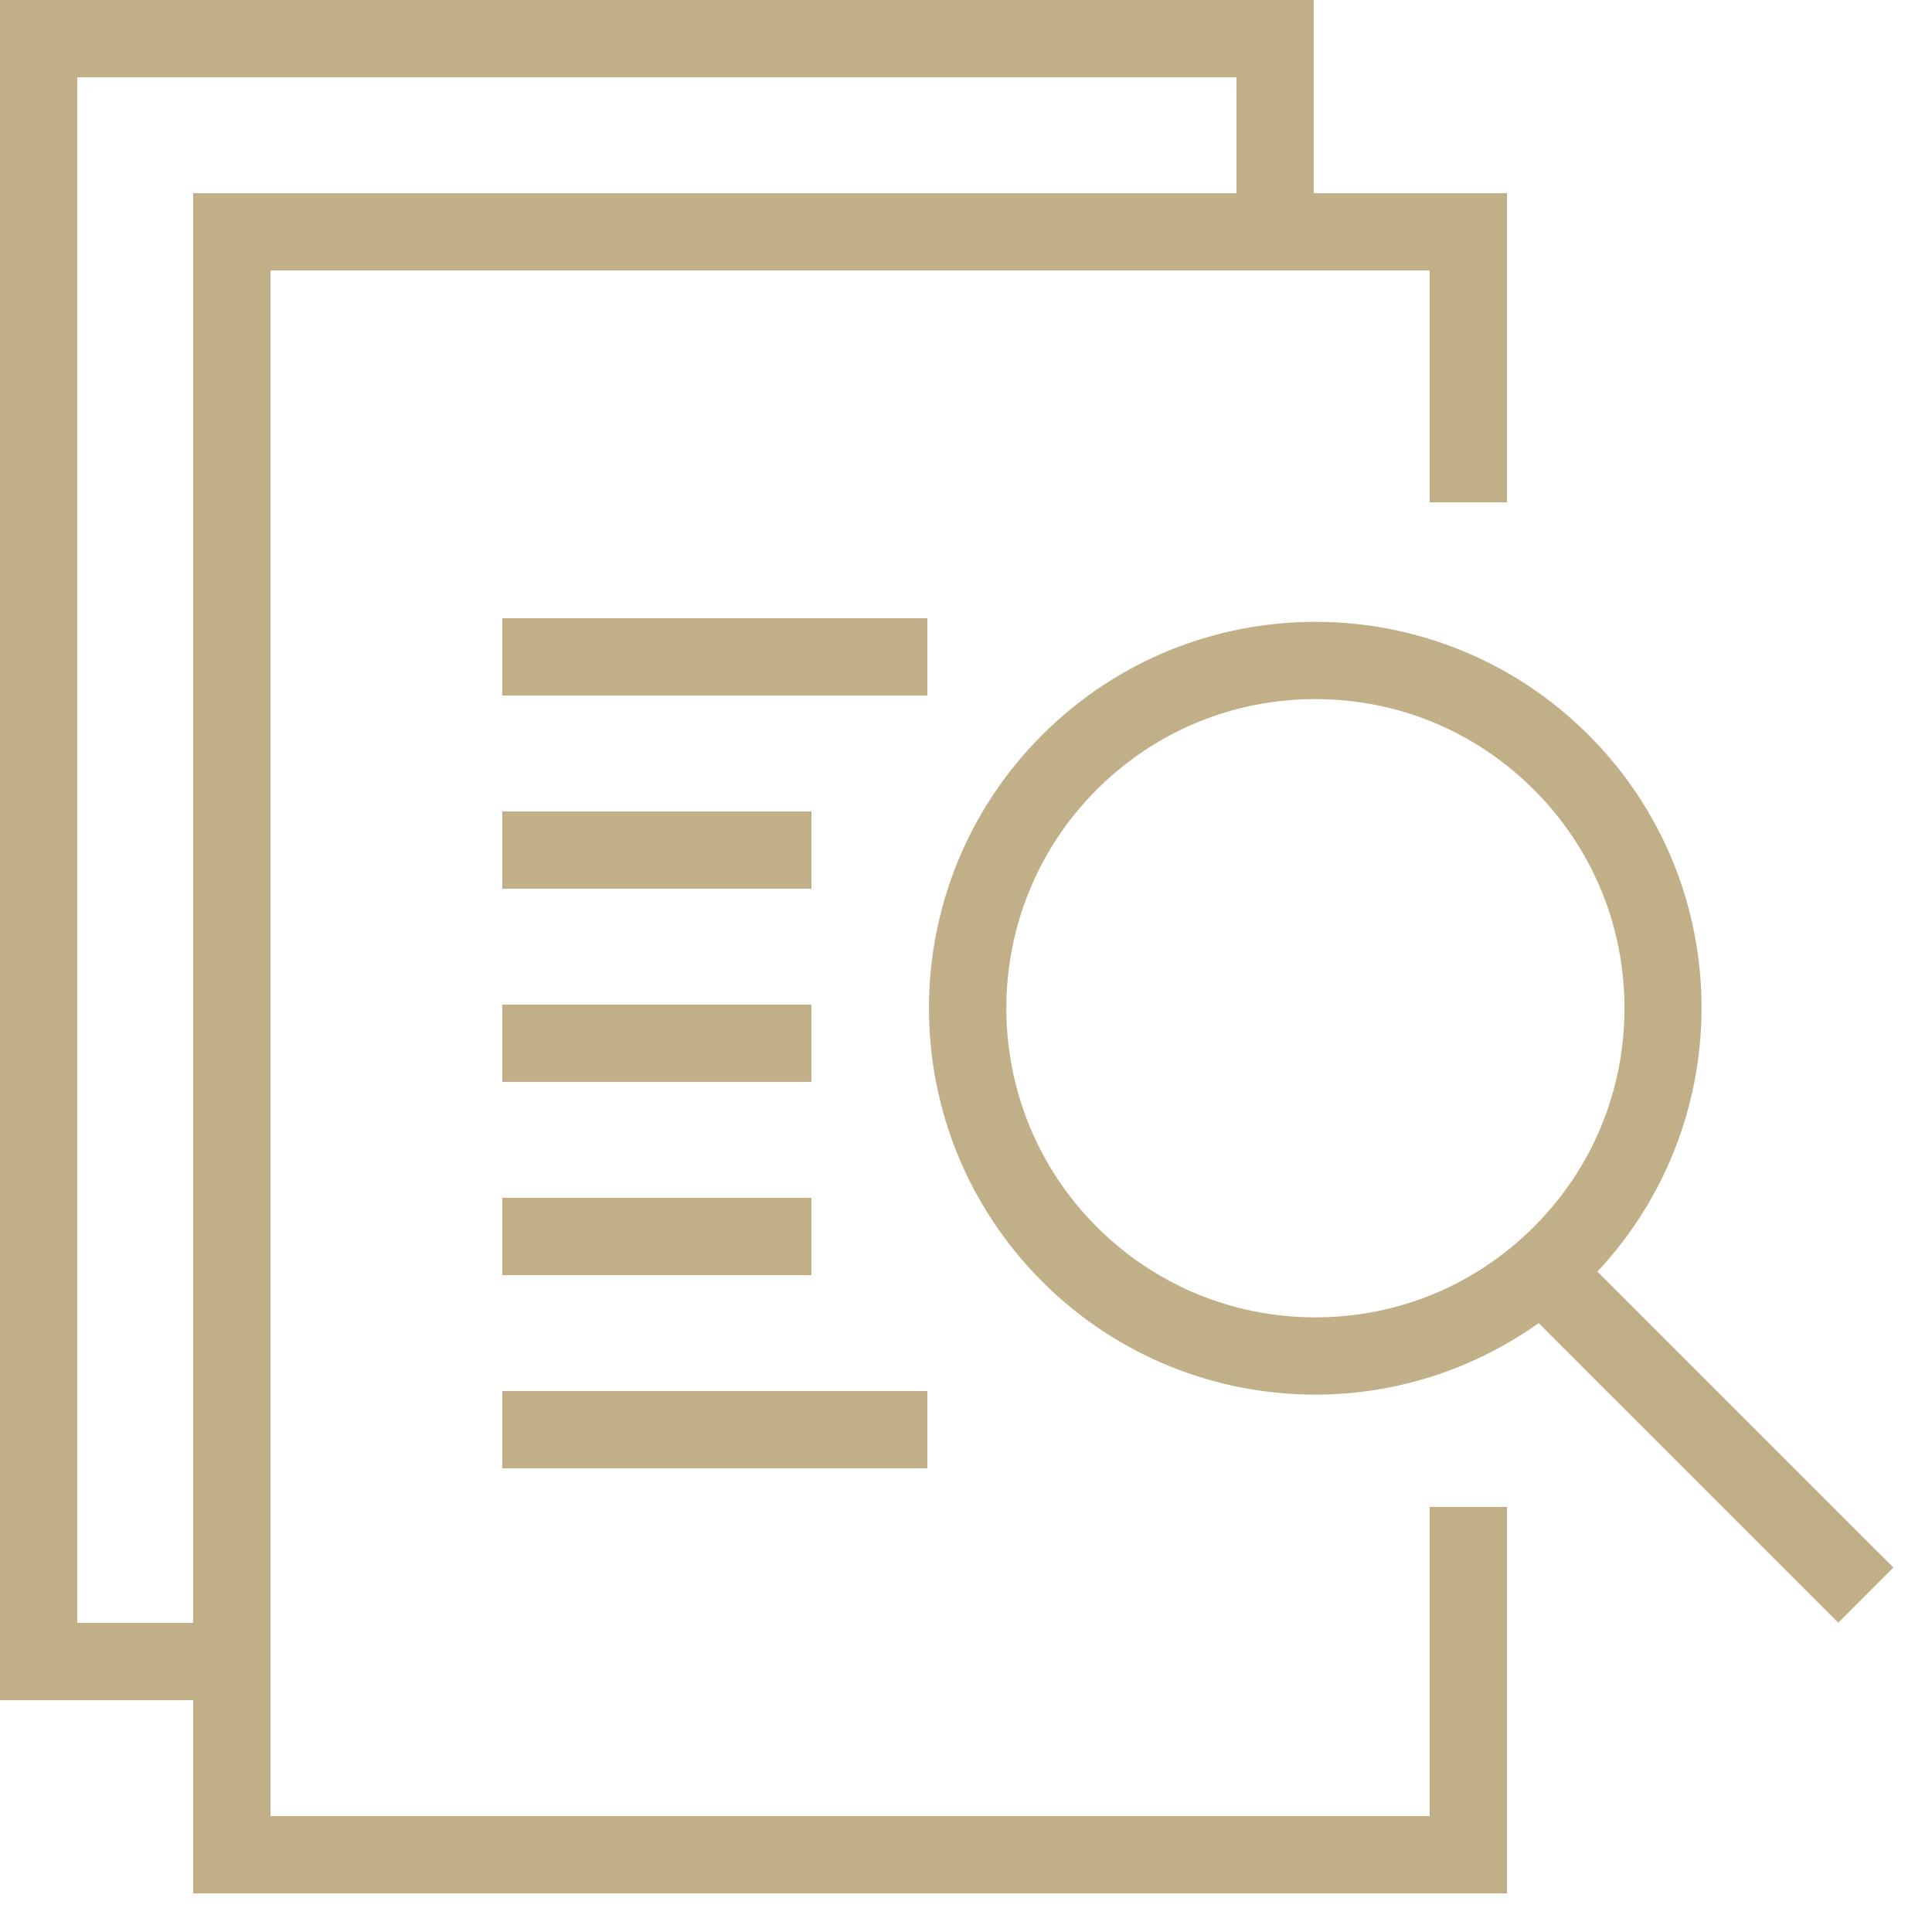
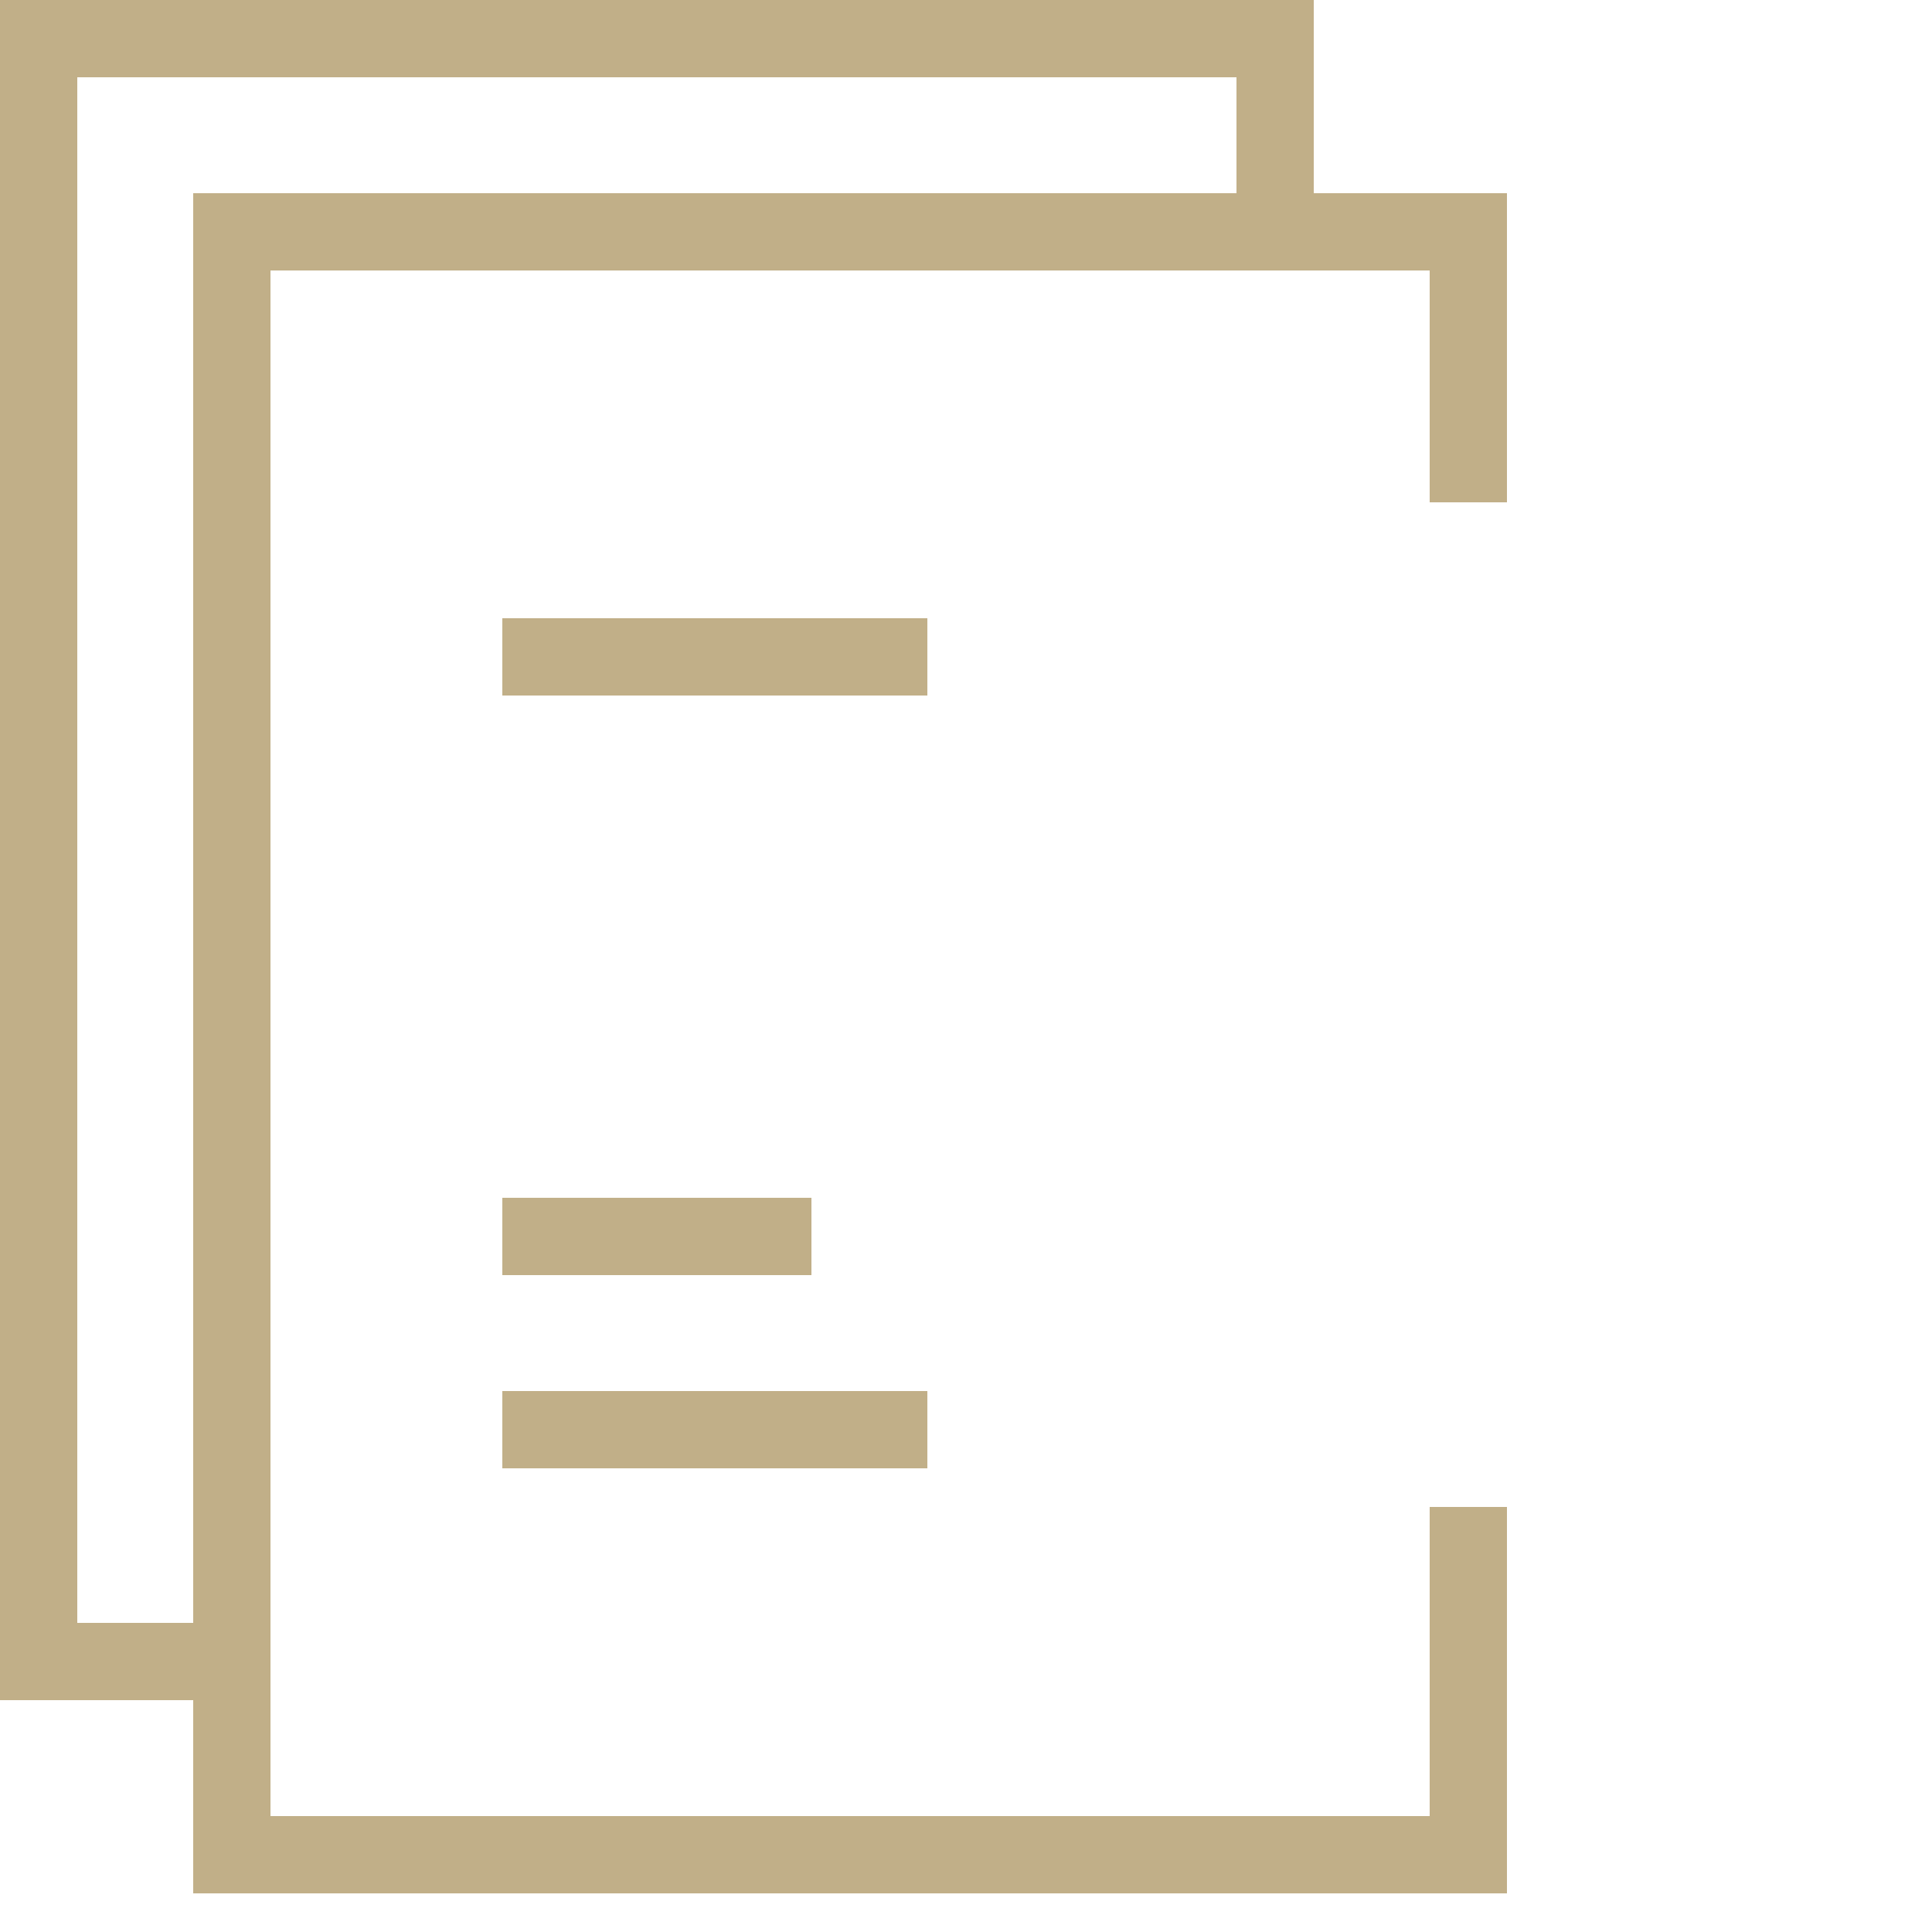
<svg xmlns="http://www.w3.org/2000/svg" version="1.1" id="Warstwa_1" x="0px" y="0px" width="50px" height="50px" viewBox="0 0 50 50" enable-background="new 0 0 50 50" xml:space="preserve">
  <g>
    <path fill="#C1AF88" d="M37,47H7v-3v-2V7h25h2h3v6h2V7V5h-2h-3V2V0h-2H2H0v2v40v2h2h3v3v2h2h30h2v-2v-8h-2V47z M5,5v2v35H2V2h30v3   H7H5z" />
    <rect x="13" y="16" fill="#C1AF88" width="11" height="2" />
-     <rect x="13" y="21" fill="#C1AF88" width="8" height="2" />
-     <rect x="13" y="25.999" fill="#C1AF88" width="8" height="2" />
    <rect x="13" y="30.999" fill="#C1AF88" width="8" height="2.001" />
    <rect x="13" y="36" fill="#C1AF88" width="11" height="2" />
-     <path fill="#C1AF88" d="M49.001,40.568l-7.659-7.66c3.664-3.92,3.594-10.063-0.23-13.886c-1.953-1.953-4.512-2.929-7.07-2.929   c-2.561,0-5.119,0.977-7.072,2.929c-3.905,3.905-3.905,10.237,0,14.142c1.953,1.953,4.512,2.929,7.072,2.929   c2.028,0,4.052-0.624,5.778-1.851l7.754,7.754L49.001,40.568z M28.383,31.75c-3.119-3.119-3.119-8.195,0-11.314   c1.512-1.511,3.521-2.343,5.658-2.343s4.145,0.833,5.656,2.344c1.512,1.511,2.344,3.52,2.344,5.656s-0.832,4.146-2.344,5.657   c-1.512,1.511-3.52,2.343-5.656,2.343S29.895,33.261,28.383,31.75z" />
  </g>
</svg>